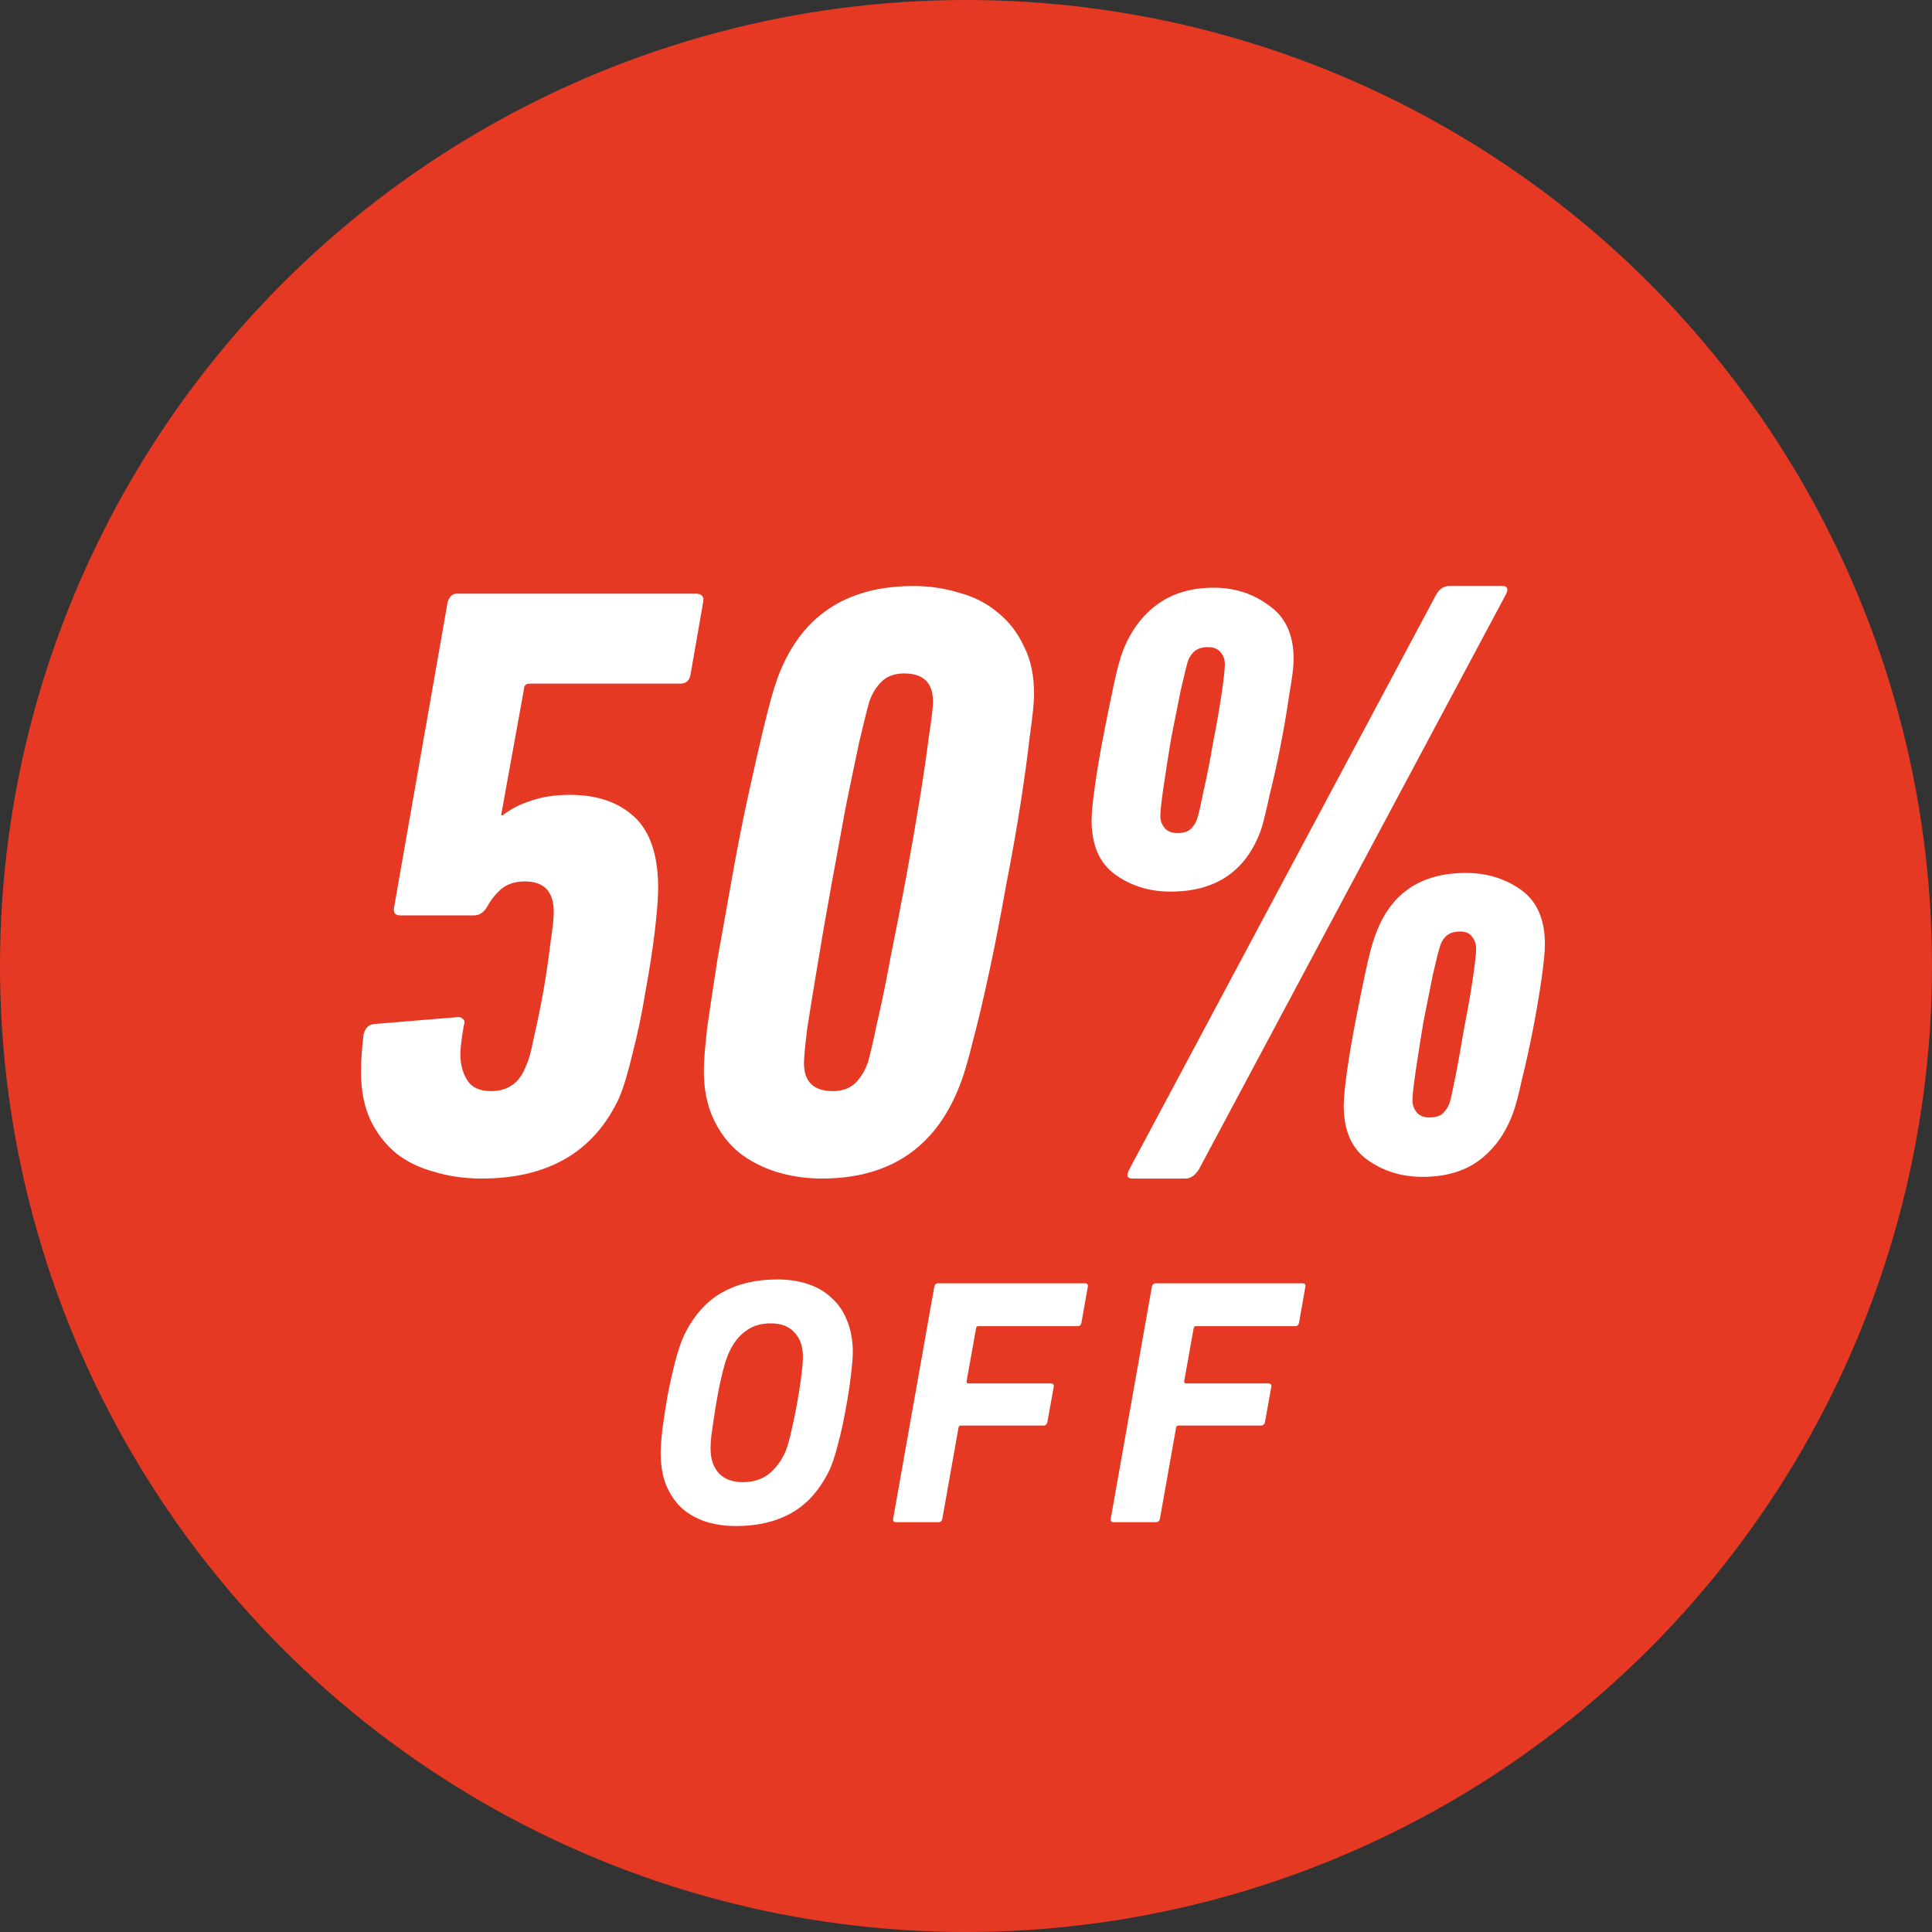
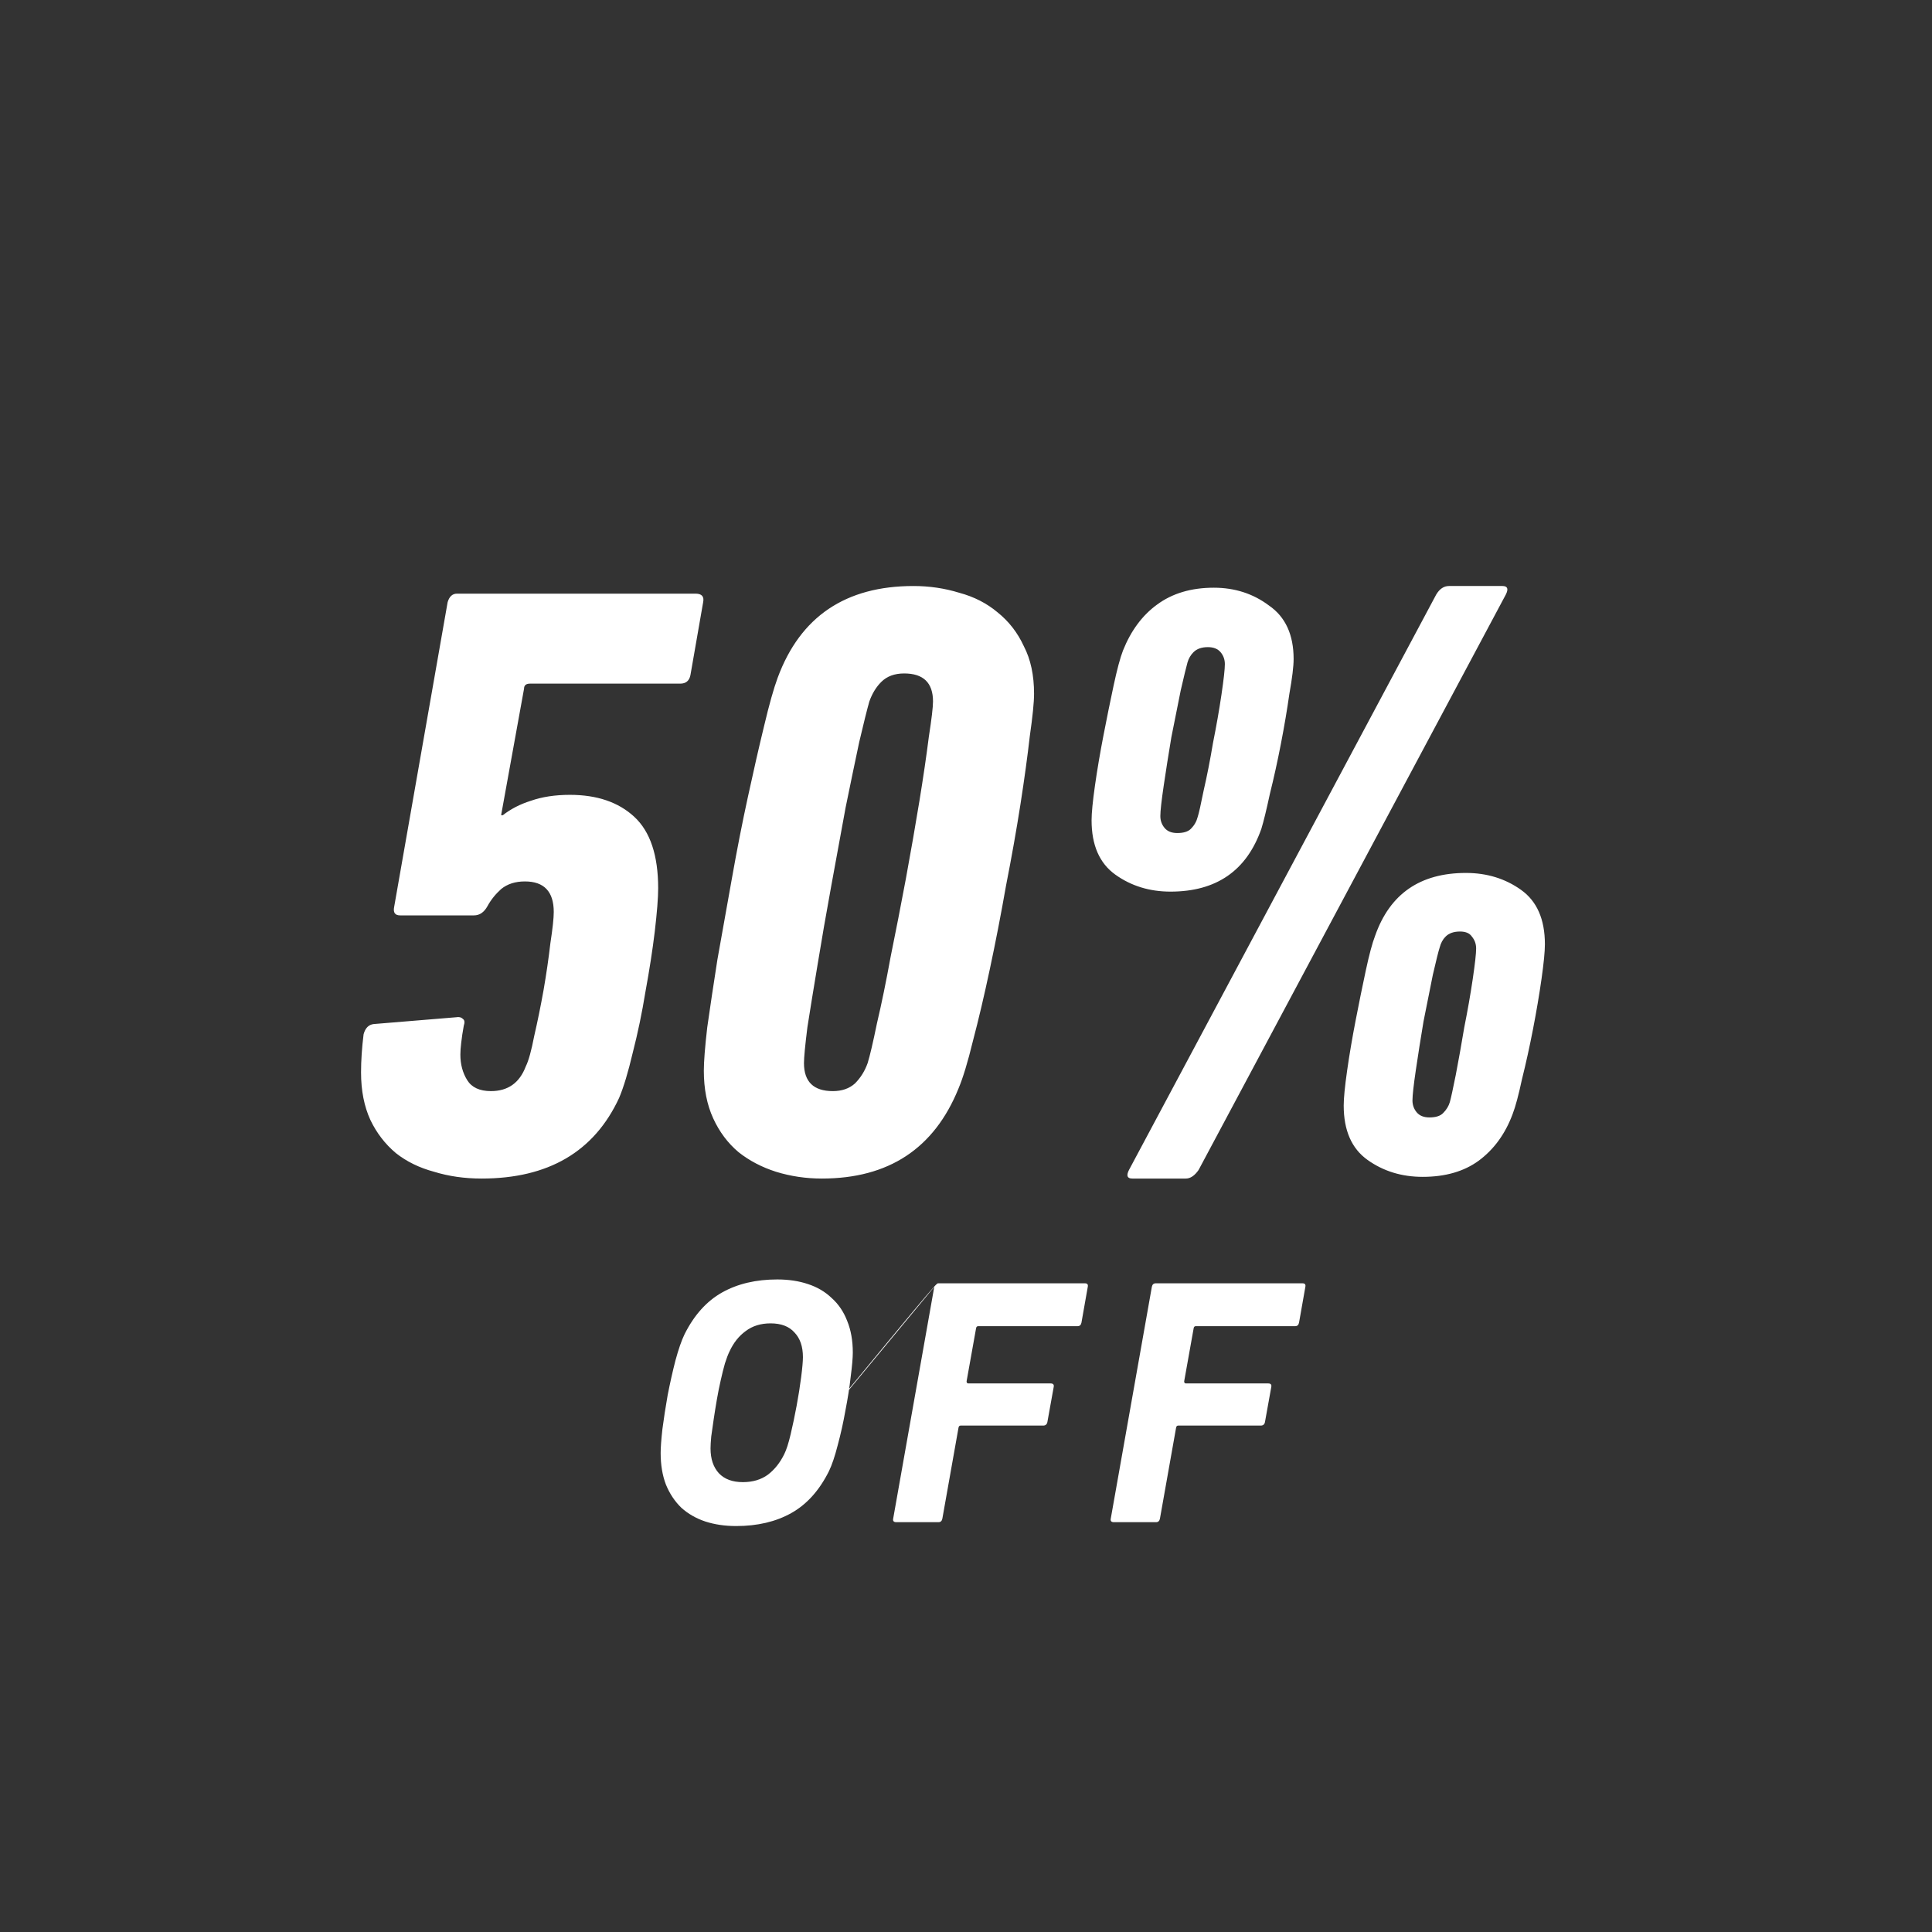
<svg xmlns="http://www.w3.org/2000/svg" width="66" height="66" viewBox="0 0 66 66" fill="none">
  <rect x="0" y="0" width="66" height="66" fill="#333333" stroke="none" />
-   <circle cx="33" cy="33" r="33" fill="#E53923" />
  <path d="M16.452 40.261C15.872 40.261 15.331 40.184 14.828 40.029C14.325 39.894 13.89 39.681 13.523 39.391C13.156 39.082 12.866 38.705 12.653 38.26C12.44 37.796 12.334 37.255 12.334 36.636C12.334 36.23 12.363 35.795 12.421 35.331C12.479 35.118 12.595 35.002 12.769 34.983L15.582 34.751C15.679 34.732 15.756 34.751 15.814 34.809C15.872 34.848 15.882 34.925 15.843 35.041C15.804 35.254 15.775 35.447 15.756 35.621C15.737 35.776 15.727 35.911 15.727 36.027C15.727 36.356 15.804 36.646 15.959 36.897C16.114 37.148 16.384 37.274 16.771 37.274C17.351 37.274 17.747 36.994 17.96 36.433C18.057 36.24 18.153 35.892 18.25 35.389C18.366 34.886 18.472 34.364 18.569 33.823C18.666 33.262 18.743 32.731 18.801 32.228C18.878 31.725 18.917 31.368 18.917 31.155C18.917 30.459 18.588 30.111 17.931 30.111C17.602 30.111 17.332 30.198 17.119 30.372C16.926 30.546 16.771 30.739 16.655 30.952C16.539 31.165 16.384 31.271 16.191 31.271H13.668C13.494 31.271 13.426 31.174 13.465 30.981L15.292 20.57C15.35 20.377 15.456 20.28 15.611 20.28H23.76C23.973 20.28 24.06 20.377 24.021 20.57L23.586 23.064C23.547 23.257 23.431 23.354 23.238 23.354H18.105C17.97 23.354 17.902 23.412 17.902 23.528L17.119 27.849H17.177C17.448 27.636 17.767 27.472 18.134 27.356C18.521 27.221 18.965 27.153 19.468 27.153C20.396 27.153 21.131 27.404 21.672 27.907C22.213 28.41 22.484 29.222 22.484 30.343C22.484 30.672 22.445 31.165 22.368 31.822C22.291 32.46 22.184 33.146 22.049 33.881C21.933 34.596 21.788 35.292 21.614 35.969C21.459 36.626 21.305 37.139 21.15 37.506C20.299 39.343 18.733 40.261 16.452 40.261ZM28.075 40.261C27.533 40.261 27.011 40.184 26.509 40.029C26.025 39.874 25.6 39.652 25.233 39.362C24.865 39.053 24.575 38.666 24.363 38.202C24.15 37.738 24.044 37.197 24.044 36.578C24.044 36.269 24.082 35.776 24.16 35.099C24.256 34.422 24.372 33.649 24.508 32.779C24.662 31.909 24.826 30.991 25 30.024C25.174 29.038 25.358 28.1 25.552 27.211C25.745 26.322 25.928 25.519 26.102 24.804C26.276 24.069 26.431 23.518 26.567 23.151C27.34 21.063 28.887 20.019 31.206 20.019C31.748 20.019 32.27 20.096 32.773 20.251C33.275 20.386 33.71 20.609 34.078 20.918C34.464 21.227 34.764 21.614 34.977 22.078C35.209 22.523 35.325 23.064 35.325 23.702C35.325 23.992 35.276 24.475 35.179 25.152C35.102 25.829 34.996 26.602 34.861 27.472C34.725 28.342 34.561 29.27 34.367 30.256C34.194 31.242 34.01 32.189 33.816 33.098C33.623 34.007 33.43 34.828 33.236 35.563C33.062 36.278 32.898 36.82 32.743 37.187C31.912 39.236 30.356 40.261 28.075 40.261ZM28.451 37.274C28.761 37.274 29.012 37.187 29.206 37.013C29.399 36.82 29.544 36.588 29.64 36.317C29.718 36.066 29.824 35.611 29.959 34.954C30.114 34.297 30.269 33.543 30.424 32.692C30.598 31.841 30.771 30.952 30.945 30.024C31.119 29.077 31.274 28.187 31.41 27.356C31.545 26.525 31.651 25.8 31.729 25.181C31.825 24.562 31.873 24.156 31.873 23.963C31.873 23.325 31.545 23.006 30.887 23.006C30.559 23.006 30.298 23.103 30.105 23.296C29.93 23.47 29.795 23.692 29.698 23.963C29.621 24.234 29.505 24.698 29.351 25.355C29.215 25.993 29.061 26.737 28.887 27.588C28.732 28.439 28.567 29.338 28.393 30.285C28.22 31.232 28.065 32.122 27.93 32.953C27.794 33.765 27.678 34.48 27.581 35.099C27.504 35.718 27.465 36.124 27.465 36.317C27.465 36.955 27.794 37.274 28.451 37.274ZM49.064 20.309C49.18 20.116 49.325 20.019 49.499 20.019H51.326C51.5 20.019 51.539 20.116 51.442 20.309L40.944 39.971C40.809 40.164 40.664 40.261 40.509 40.261H38.682C38.508 40.261 38.469 40.164 38.566 39.971L49.064 20.309ZM39.987 30.459C39.272 30.459 38.643 30.266 38.102 29.879C37.561 29.492 37.29 28.874 37.29 28.023C37.29 27.772 37.329 27.375 37.406 26.834C37.483 26.293 37.58 25.722 37.696 25.123C37.812 24.524 37.928 23.953 38.044 23.412C38.16 22.871 38.266 22.474 38.363 22.223C38.634 21.546 39.02 21.024 39.523 20.657C40.045 20.27 40.693 20.077 41.466 20.077C42.181 20.077 42.81 20.28 43.351 20.686C43.912 21.073 44.192 21.682 44.192 22.513C44.192 22.764 44.144 23.161 44.047 23.702C43.97 24.243 43.873 24.814 43.757 25.413C43.641 26.012 43.515 26.583 43.38 27.124C43.264 27.665 43.167 28.062 43.09 28.313C42.587 29.744 41.553 30.459 39.987 30.459ZM41.263 22.107C41.05 22.107 40.886 22.165 40.77 22.281C40.673 22.378 40.606 22.494 40.567 22.629C40.528 22.764 40.451 23.083 40.335 23.586C40.238 24.069 40.132 24.601 40.016 25.181C39.919 25.761 39.832 26.312 39.755 26.834C39.678 27.356 39.639 27.704 39.639 27.878C39.639 28.033 39.687 28.168 39.784 28.284C39.881 28.4 40.026 28.458 40.219 28.458C40.432 28.458 40.586 28.41 40.683 28.313C40.799 28.197 40.876 28.062 40.915 27.907C40.954 27.791 41.021 27.491 41.118 27.008C41.234 26.505 41.34 25.964 41.437 25.384C41.553 24.804 41.65 24.253 41.727 23.731C41.804 23.209 41.843 22.861 41.843 22.687C41.843 22.532 41.795 22.397 41.698 22.281C41.601 22.165 41.456 22.107 41.263 22.107ZM48.6 40.203C47.885 40.203 47.256 40.01 46.715 39.623C46.174 39.236 45.903 38.618 45.903 37.767C45.903 37.516 45.942 37.119 46.019 36.578C46.096 36.037 46.193 35.466 46.309 34.867C46.425 34.268 46.541 33.697 46.657 33.156C46.773 32.615 46.879 32.218 46.976 31.967C47.479 30.536 48.513 29.821 50.079 29.821C50.794 29.821 51.423 30.014 51.964 30.401C52.505 30.788 52.776 31.406 52.776 32.257C52.776 32.508 52.737 32.905 52.66 33.446C52.583 33.987 52.486 34.558 52.37 35.157C52.254 35.756 52.128 36.327 51.993 36.868C51.877 37.409 51.771 37.806 51.674 38.057C51.423 38.734 51.036 39.265 50.514 39.652C50.011 40.019 49.373 40.203 48.6 40.203ZM49.876 31.822C49.663 31.822 49.499 31.88 49.383 31.996C49.286 32.093 49.219 32.218 49.18 32.373C49.141 32.489 49.064 32.798 48.948 33.301C48.851 33.784 48.745 34.316 48.629 34.896C48.532 35.476 48.445 36.027 48.368 36.549C48.291 37.071 48.252 37.419 48.252 37.593C48.252 37.748 48.3 37.883 48.397 37.999C48.494 38.115 48.639 38.173 48.832 38.173C49.045 38.173 49.199 38.125 49.296 38.028C49.412 37.912 49.489 37.786 49.528 37.651C49.567 37.516 49.634 37.206 49.731 36.723C49.828 36.22 49.924 35.679 50.021 35.099C50.137 34.519 50.234 33.968 50.311 33.446C50.388 32.924 50.427 32.576 50.427 32.402C50.427 32.247 50.379 32.112 50.282 31.996C50.205 31.88 50.069 31.822 49.876 31.822Z" fill="white" />
-   <path d="M25.377 50.632C25.713 50.632 25.997 50.548 26.229 50.38C26.461 50.204 26.649 49.968 26.793 49.672C26.865 49.528 26.937 49.304 27.009 49C27.081 48.696 27.149 48.372 27.213 48.028C27.277 47.684 27.329 47.356 27.369 47.044C27.409 46.732 27.429 46.504 27.429 46.36C27.429 46 27.333 45.72 27.141 45.52C26.957 45.312 26.685 45.208 26.325 45.208C25.989 45.208 25.705 45.296 25.473 45.472C25.241 45.64 25.057 45.872 24.921 46.168C24.873 46.264 24.821 46.4 24.765 46.576C24.717 46.744 24.669 46.936 24.621 47.152C24.573 47.36 24.529 47.58 24.489 47.812C24.449 48.044 24.413 48.268 24.381 48.484C24.349 48.7 24.321 48.896 24.297 49.072C24.281 49.248 24.273 49.384 24.273 49.48C24.273 49.84 24.369 50.124 24.561 50.332C24.753 50.532 25.025 50.632 25.377 50.632ZM25.149 52.132C24.765 52.132 24.413 52.08 24.093 51.976C23.781 51.872 23.509 51.716 23.277 51.508C23.053 51.292 22.877 51.028 22.749 50.716C22.629 50.404 22.569 50.044 22.569 49.636C22.569 49.452 22.589 49.18 22.629 48.82C22.677 48.452 22.737 48.064 22.809 47.656C22.889 47.248 22.977 46.856 23.073 46.48C23.177 46.096 23.281 45.796 23.385 45.58C23.713 44.924 24.141 44.448 24.669 44.152C25.197 43.856 25.825 43.708 26.553 43.708C26.937 43.708 27.285 43.76 27.597 43.864C27.917 43.968 28.189 44.128 28.413 44.344C28.645 44.552 28.821 44.812 28.941 45.124C29.069 45.436 29.133 45.796 29.133 46.204C29.133 46.388 29.109 46.664 29.061 47.032C29.021 47.392 28.961 47.776 28.881 48.184C28.809 48.592 28.721 48.988 28.617 49.372C28.521 49.748 28.421 50.044 28.317 50.26C27.989 50.916 27.561 51.392 27.033 51.688C26.505 51.984 25.877 52.132 25.149 52.132ZM31.916 43.96C31.932 43.88 31.976 43.84 32.048 43.84H37.064C37.144 43.84 37.176 43.88 37.16 43.96L36.944 45.184C36.928 45.264 36.884 45.304 36.812 45.304H33.416C33.376 45.304 33.352 45.328 33.344 45.376L33.02 47.188C33.02 47.236 33.04 47.26 33.08 47.26H35.888C35.976 47.26 36.012 47.3 35.996 47.38L35.78 48.58C35.764 48.66 35.716 48.7 35.636 48.7H32.816C32.776 48.7 32.752 48.724 32.744 48.772L32.192 51.88C32.176 51.96 32.132 52 32.06 52H30.62C30.532 52 30.496 51.96 30.512 51.88L31.916 43.96ZM39.349 43.96C39.365 43.88 39.409 43.84 39.481 43.84H44.497C44.577 43.84 44.609 43.88 44.593 43.96L44.377 45.184C44.361 45.264 44.317 45.304 44.245 45.304H40.849C40.809 45.304 40.785 45.328 40.777 45.376L40.453 47.188C40.453 47.236 40.473 47.26 40.513 47.26H43.321C43.409 47.26 43.445 47.3 43.429 47.38L43.213 48.58C43.197 48.66 43.149 48.7 43.069 48.7H40.249C40.209 48.7 40.185 48.724 40.177 48.772L39.625 51.88C39.609 51.96 39.565 52 39.493 52H38.053C37.965 52 37.929 51.96 37.945 51.88L39.349 43.96Z" fill="white" />
+   <path d="M25.377 50.632C25.713 50.632 25.997 50.548 26.229 50.38C26.461 50.204 26.649 49.968 26.793 49.672C26.865 49.528 26.937 49.304 27.009 49C27.081 48.696 27.149 48.372 27.213 48.028C27.277 47.684 27.329 47.356 27.369 47.044C27.409 46.732 27.429 46.504 27.429 46.36C27.429 46 27.333 45.72 27.141 45.52C26.957 45.312 26.685 45.208 26.325 45.208C25.989 45.208 25.705 45.296 25.473 45.472C25.241 45.64 25.057 45.872 24.921 46.168C24.873 46.264 24.821 46.4 24.765 46.576C24.717 46.744 24.669 46.936 24.621 47.152C24.573 47.36 24.529 47.58 24.489 47.812C24.449 48.044 24.413 48.268 24.381 48.484C24.349 48.7 24.321 48.896 24.297 49.072C24.281 49.248 24.273 49.384 24.273 49.48C24.273 49.84 24.369 50.124 24.561 50.332C24.753 50.532 25.025 50.632 25.377 50.632ZM25.149 52.132C24.765 52.132 24.413 52.08 24.093 51.976C23.781 51.872 23.509 51.716 23.277 51.508C23.053 51.292 22.877 51.028 22.749 50.716C22.629 50.404 22.569 50.044 22.569 49.636C22.569 49.452 22.589 49.18 22.629 48.82C22.677 48.452 22.737 48.064 22.809 47.656C22.889 47.248 22.977 46.856 23.073 46.48C23.177 46.096 23.281 45.796 23.385 45.58C23.713 44.924 24.141 44.448 24.669 44.152C25.197 43.856 25.825 43.708 26.553 43.708C26.937 43.708 27.285 43.76 27.597 43.864C27.917 43.968 28.189 44.128 28.413 44.344C28.645 44.552 28.821 44.812 28.941 45.124C29.069 45.436 29.133 45.796 29.133 46.204C29.133 46.388 29.109 46.664 29.061 47.032C29.021 47.392 28.961 47.776 28.881 48.184C28.809 48.592 28.721 48.988 28.617 49.372C28.521 49.748 28.421 50.044 28.317 50.26C27.989 50.916 27.561 51.392 27.033 51.688C26.505 51.984 25.877 52.132 25.149 52.132ZC31.932 43.88 31.976 43.84 32.048 43.84H37.064C37.144 43.84 37.176 43.88 37.16 43.96L36.944 45.184C36.928 45.264 36.884 45.304 36.812 45.304H33.416C33.376 45.304 33.352 45.328 33.344 45.376L33.02 47.188C33.02 47.236 33.04 47.26 33.08 47.26H35.888C35.976 47.26 36.012 47.3 35.996 47.38L35.78 48.58C35.764 48.66 35.716 48.7 35.636 48.7H32.816C32.776 48.7 32.752 48.724 32.744 48.772L32.192 51.88C32.176 51.96 32.132 52 32.06 52H30.62C30.532 52 30.496 51.96 30.512 51.88L31.916 43.96ZM39.349 43.96C39.365 43.88 39.409 43.84 39.481 43.84H44.497C44.577 43.84 44.609 43.88 44.593 43.96L44.377 45.184C44.361 45.264 44.317 45.304 44.245 45.304H40.849C40.809 45.304 40.785 45.328 40.777 45.376L40.453 47.188C40.453 47.236 40.473 47.26 40.513 47.26H43.321C43.409 47.26 43.445 47.3 43.429 47.38L43.213 48.58C43.197 48.66 43.149 48.7 43.069 48.7H40.249C40.209 48.7 40.185 48.724 40.177 48.772L39.625 51.88C39.609 51.96 39.565 52 39.493 52H38.053C37.965 52 37.929 51.96 37.945 51.88L39.349 43.96Z" fill="white" />
</svg>